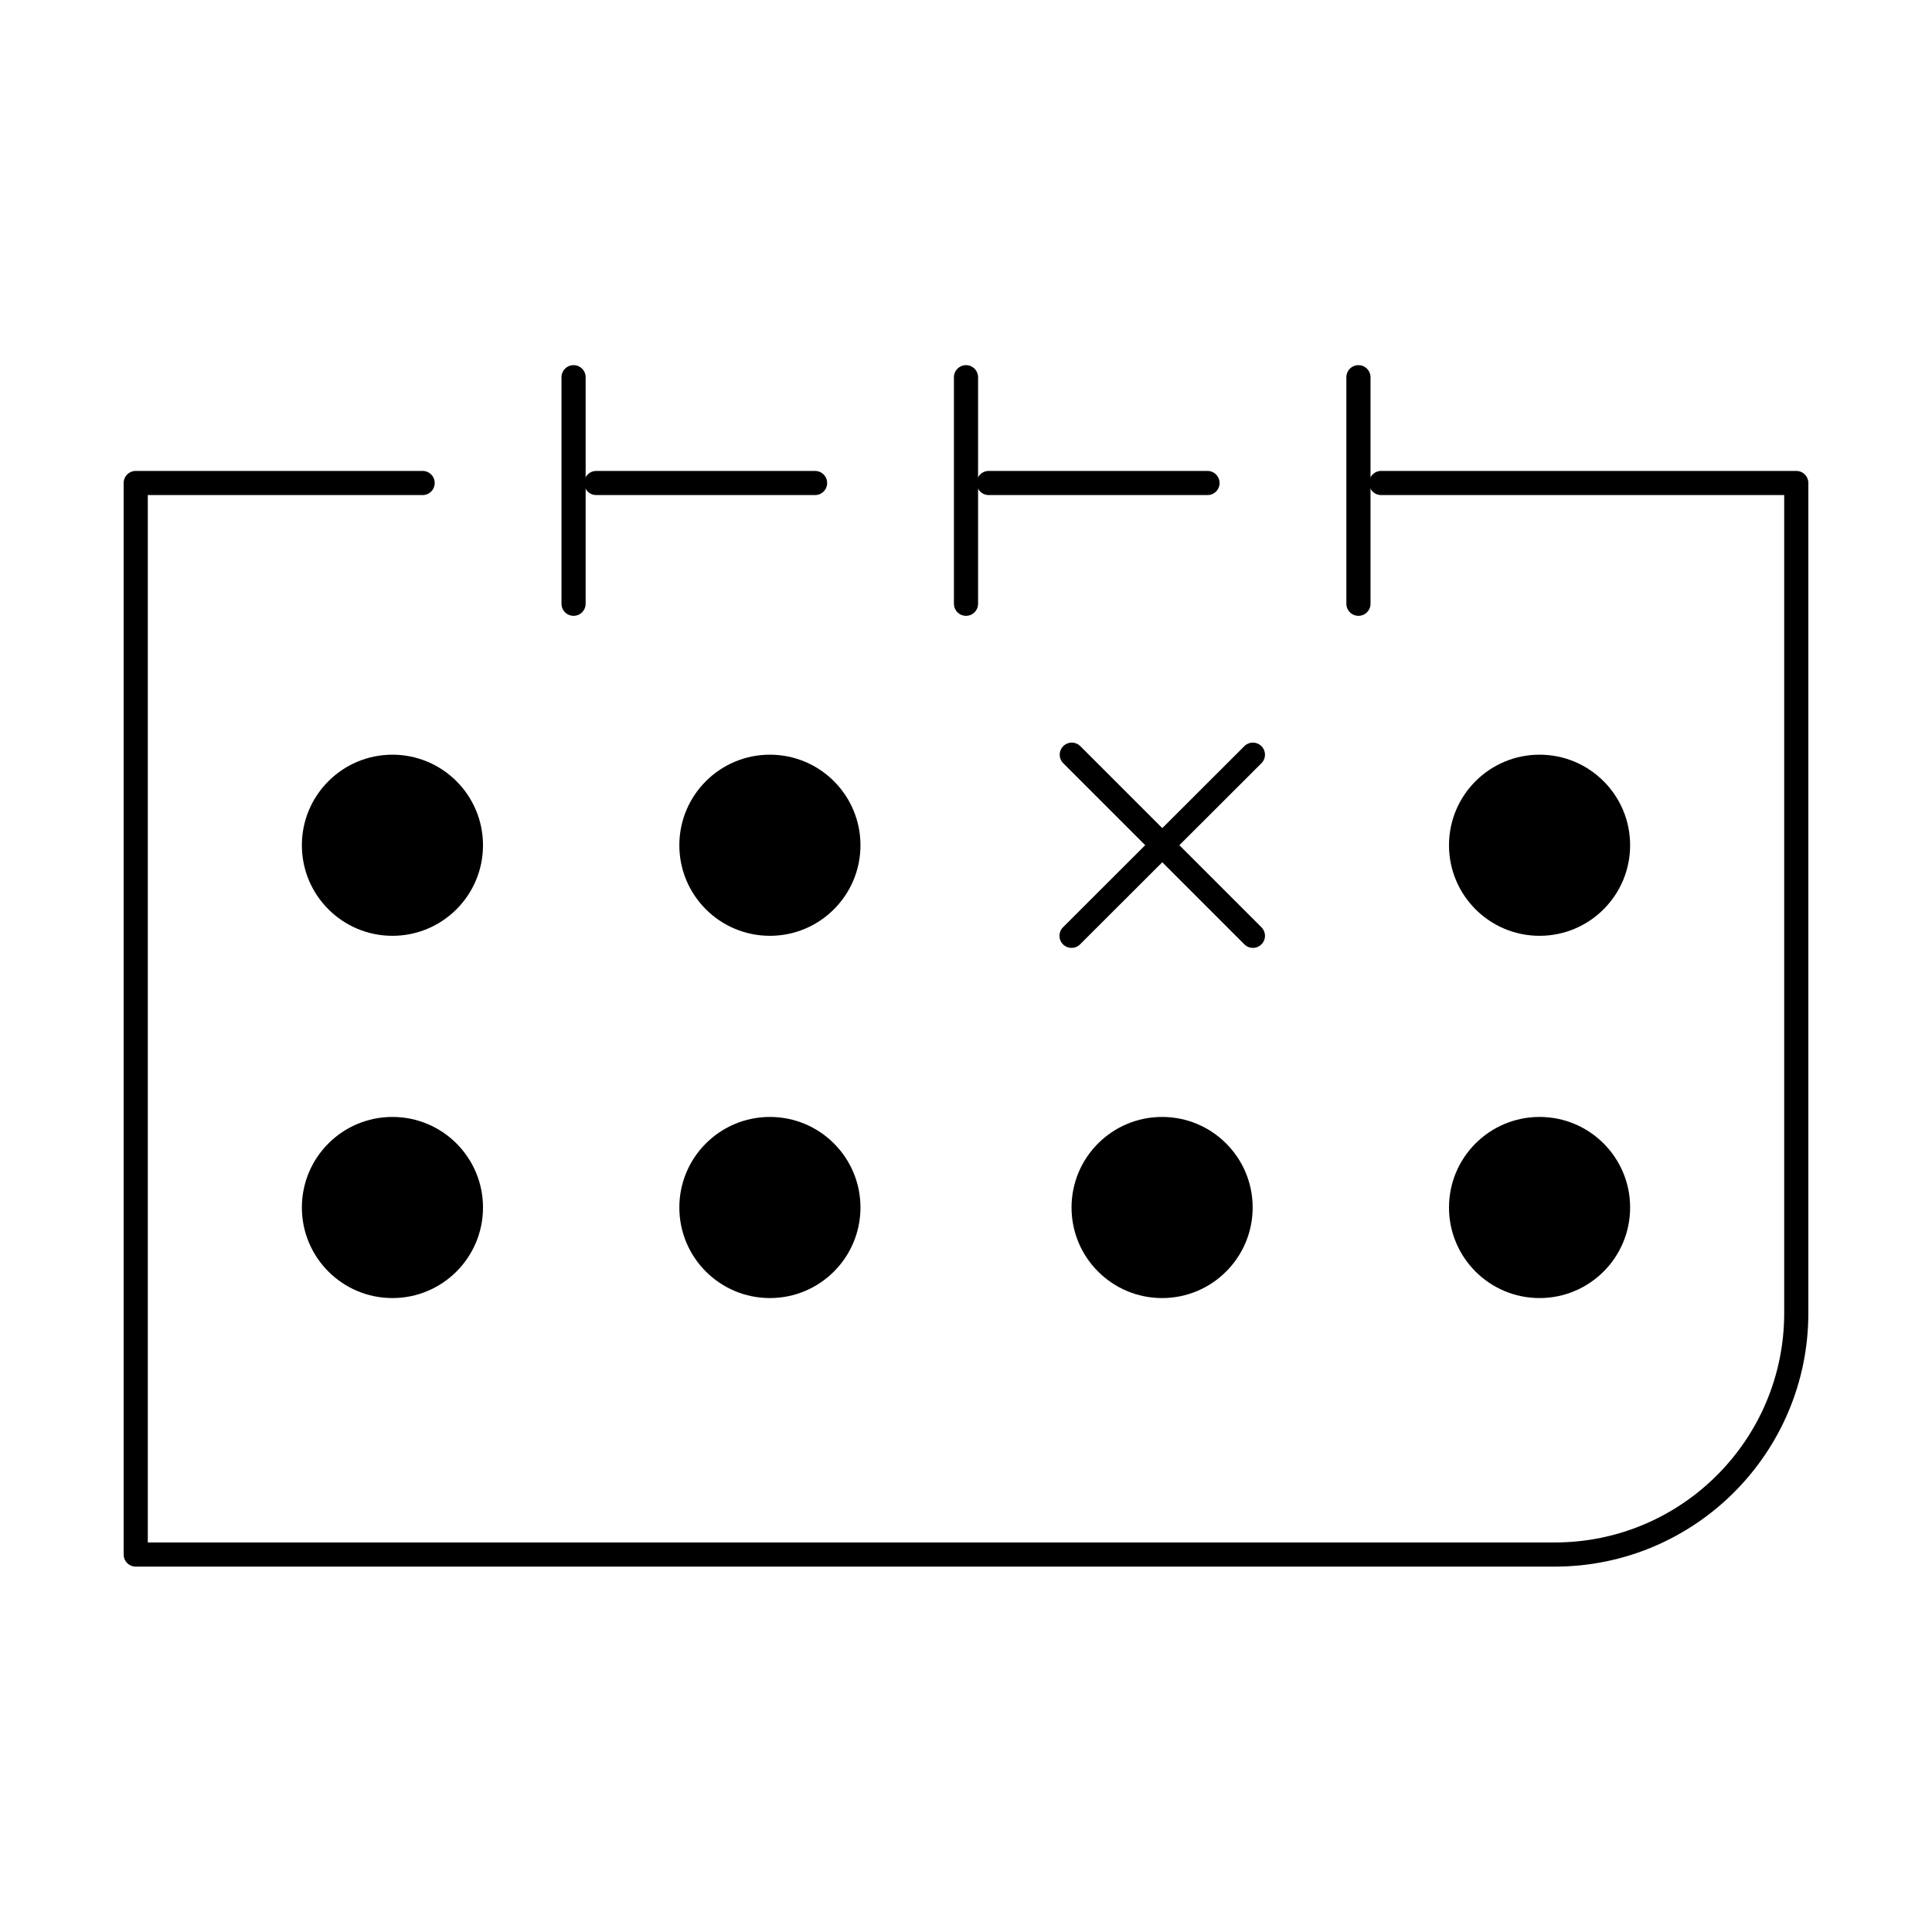
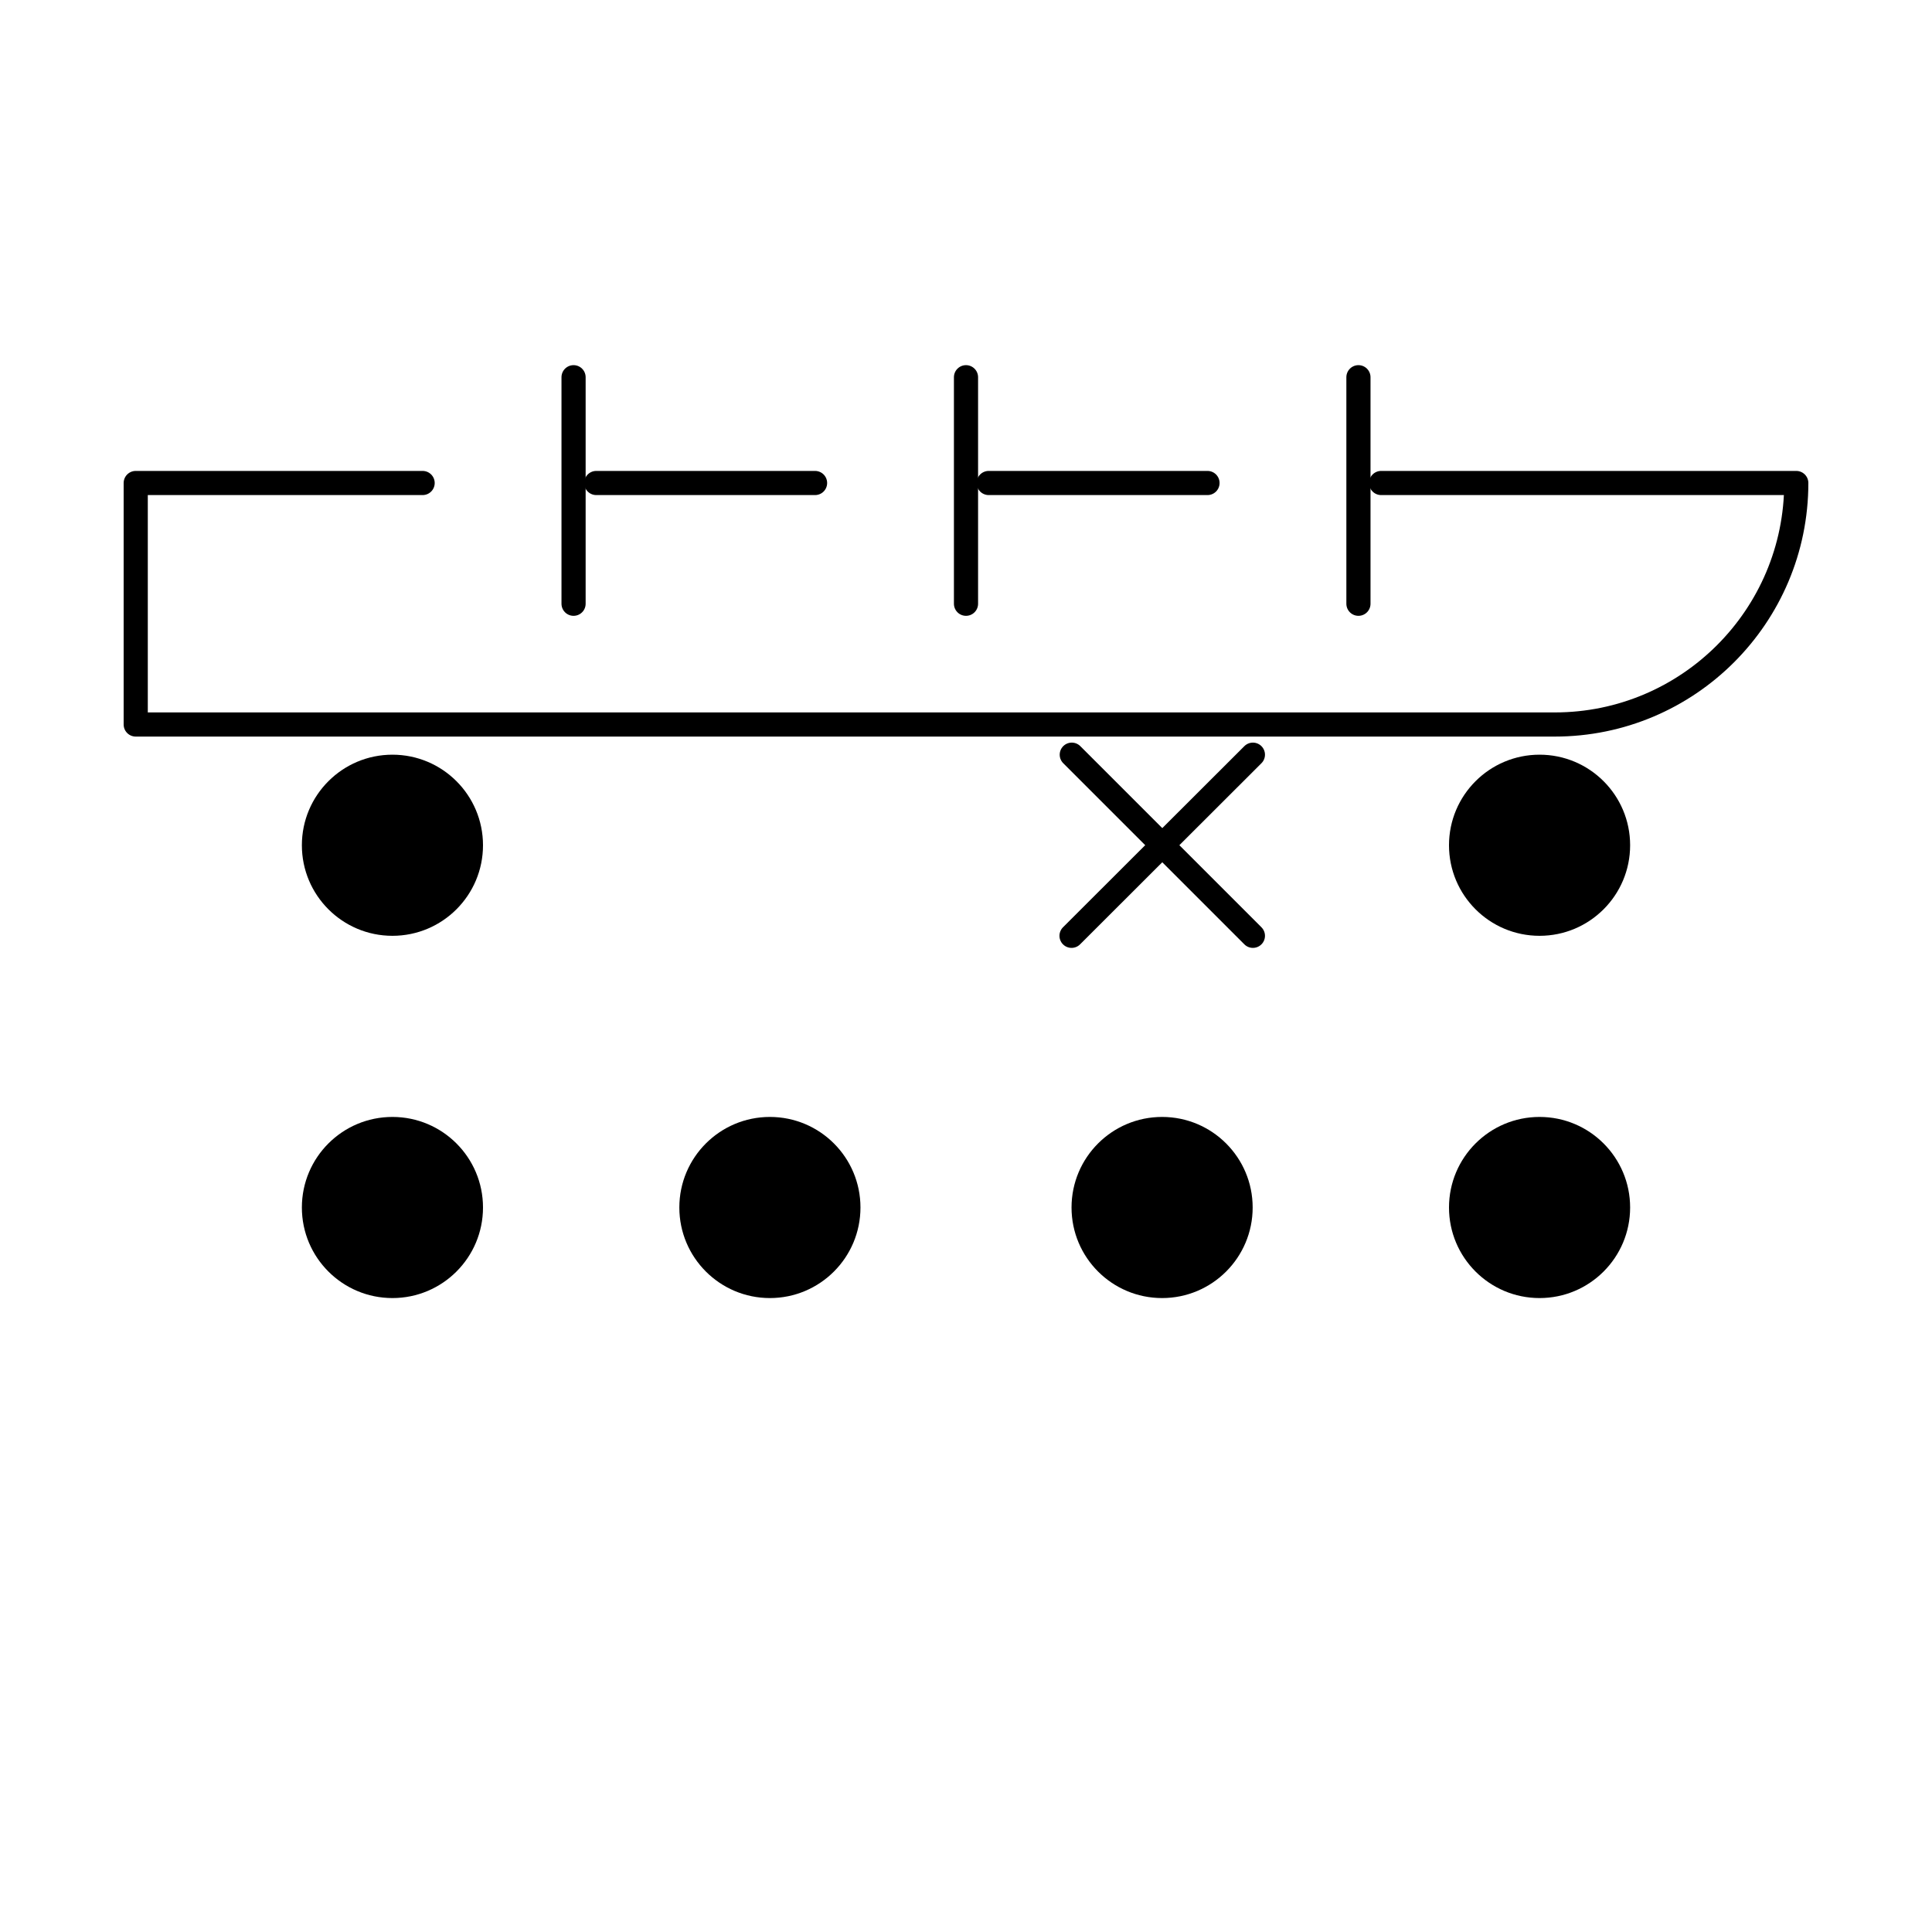
<svg xmlns="http://www.w3.org/2000/svg" viewBox="0 0 80 80" id="Lager_2">
  <defs>
    <style>.cls-1,.cls-2{fill:none;}.cls-2{stroke-linejoin:round;}.cls-2,.cls-3{stroke:#000;stroke-linecap:round;}.cls-3{fill:#fff;stroke-miterlimit:10;}</style>
  </defs>
  <g id="Arrangemang_cal_NO_-_OK-E">
-     <rect height="80" width="80" class="cls-1" />
    <line y2="25" x2="23.75" y1="15.62" x1="23.75" class="cls-3" />
    <line y2="20" x2="24.69" y1="20" x1="33.75" class="cls-3" />
    <line y2="20" x2="40.94" y1="20" x1="50" class="cls-3" />
-     <path d="m57.19,20h17.19v34.37c0,5.52-4.48,10-10,10H5.62V20h11.88" class="cls-2" />
+     <path d="m57.19,20h17.19c0,5.52-4.48,10-10,10H5.62V20h11.88" class="cls-2" />
    <line y2="25" x2="40" y1="15.62" x1="40" class="cls-3" />
    <line y2="25" x2="56.25" y1="15.62" x1="56.25" class="cls-3" />
    <circle r="3.75" cy="35" cx="16.25" />
-     <circle r="3.75" cy="35" cx="31.88" />
    <circle r="3.75" cy="35" cx="63.75" />
    <circle r="3.75" cy="50" cx="16.25" />
    <circle r="3.75" cy="50" cx="31.88" />
    <circle r="3.75" cy="50" cx="48.12" />
    <circle r="3.75" cy="50" cx="63.75" />
    <line y2="38.75" x2="51.88" y1="31.25" x1="44.38" class="cls-3" />
    <line y2="31.25" x2="51.88" y1="38.75" x1="44.37" class="cls-3" />
  </g>
</svg>